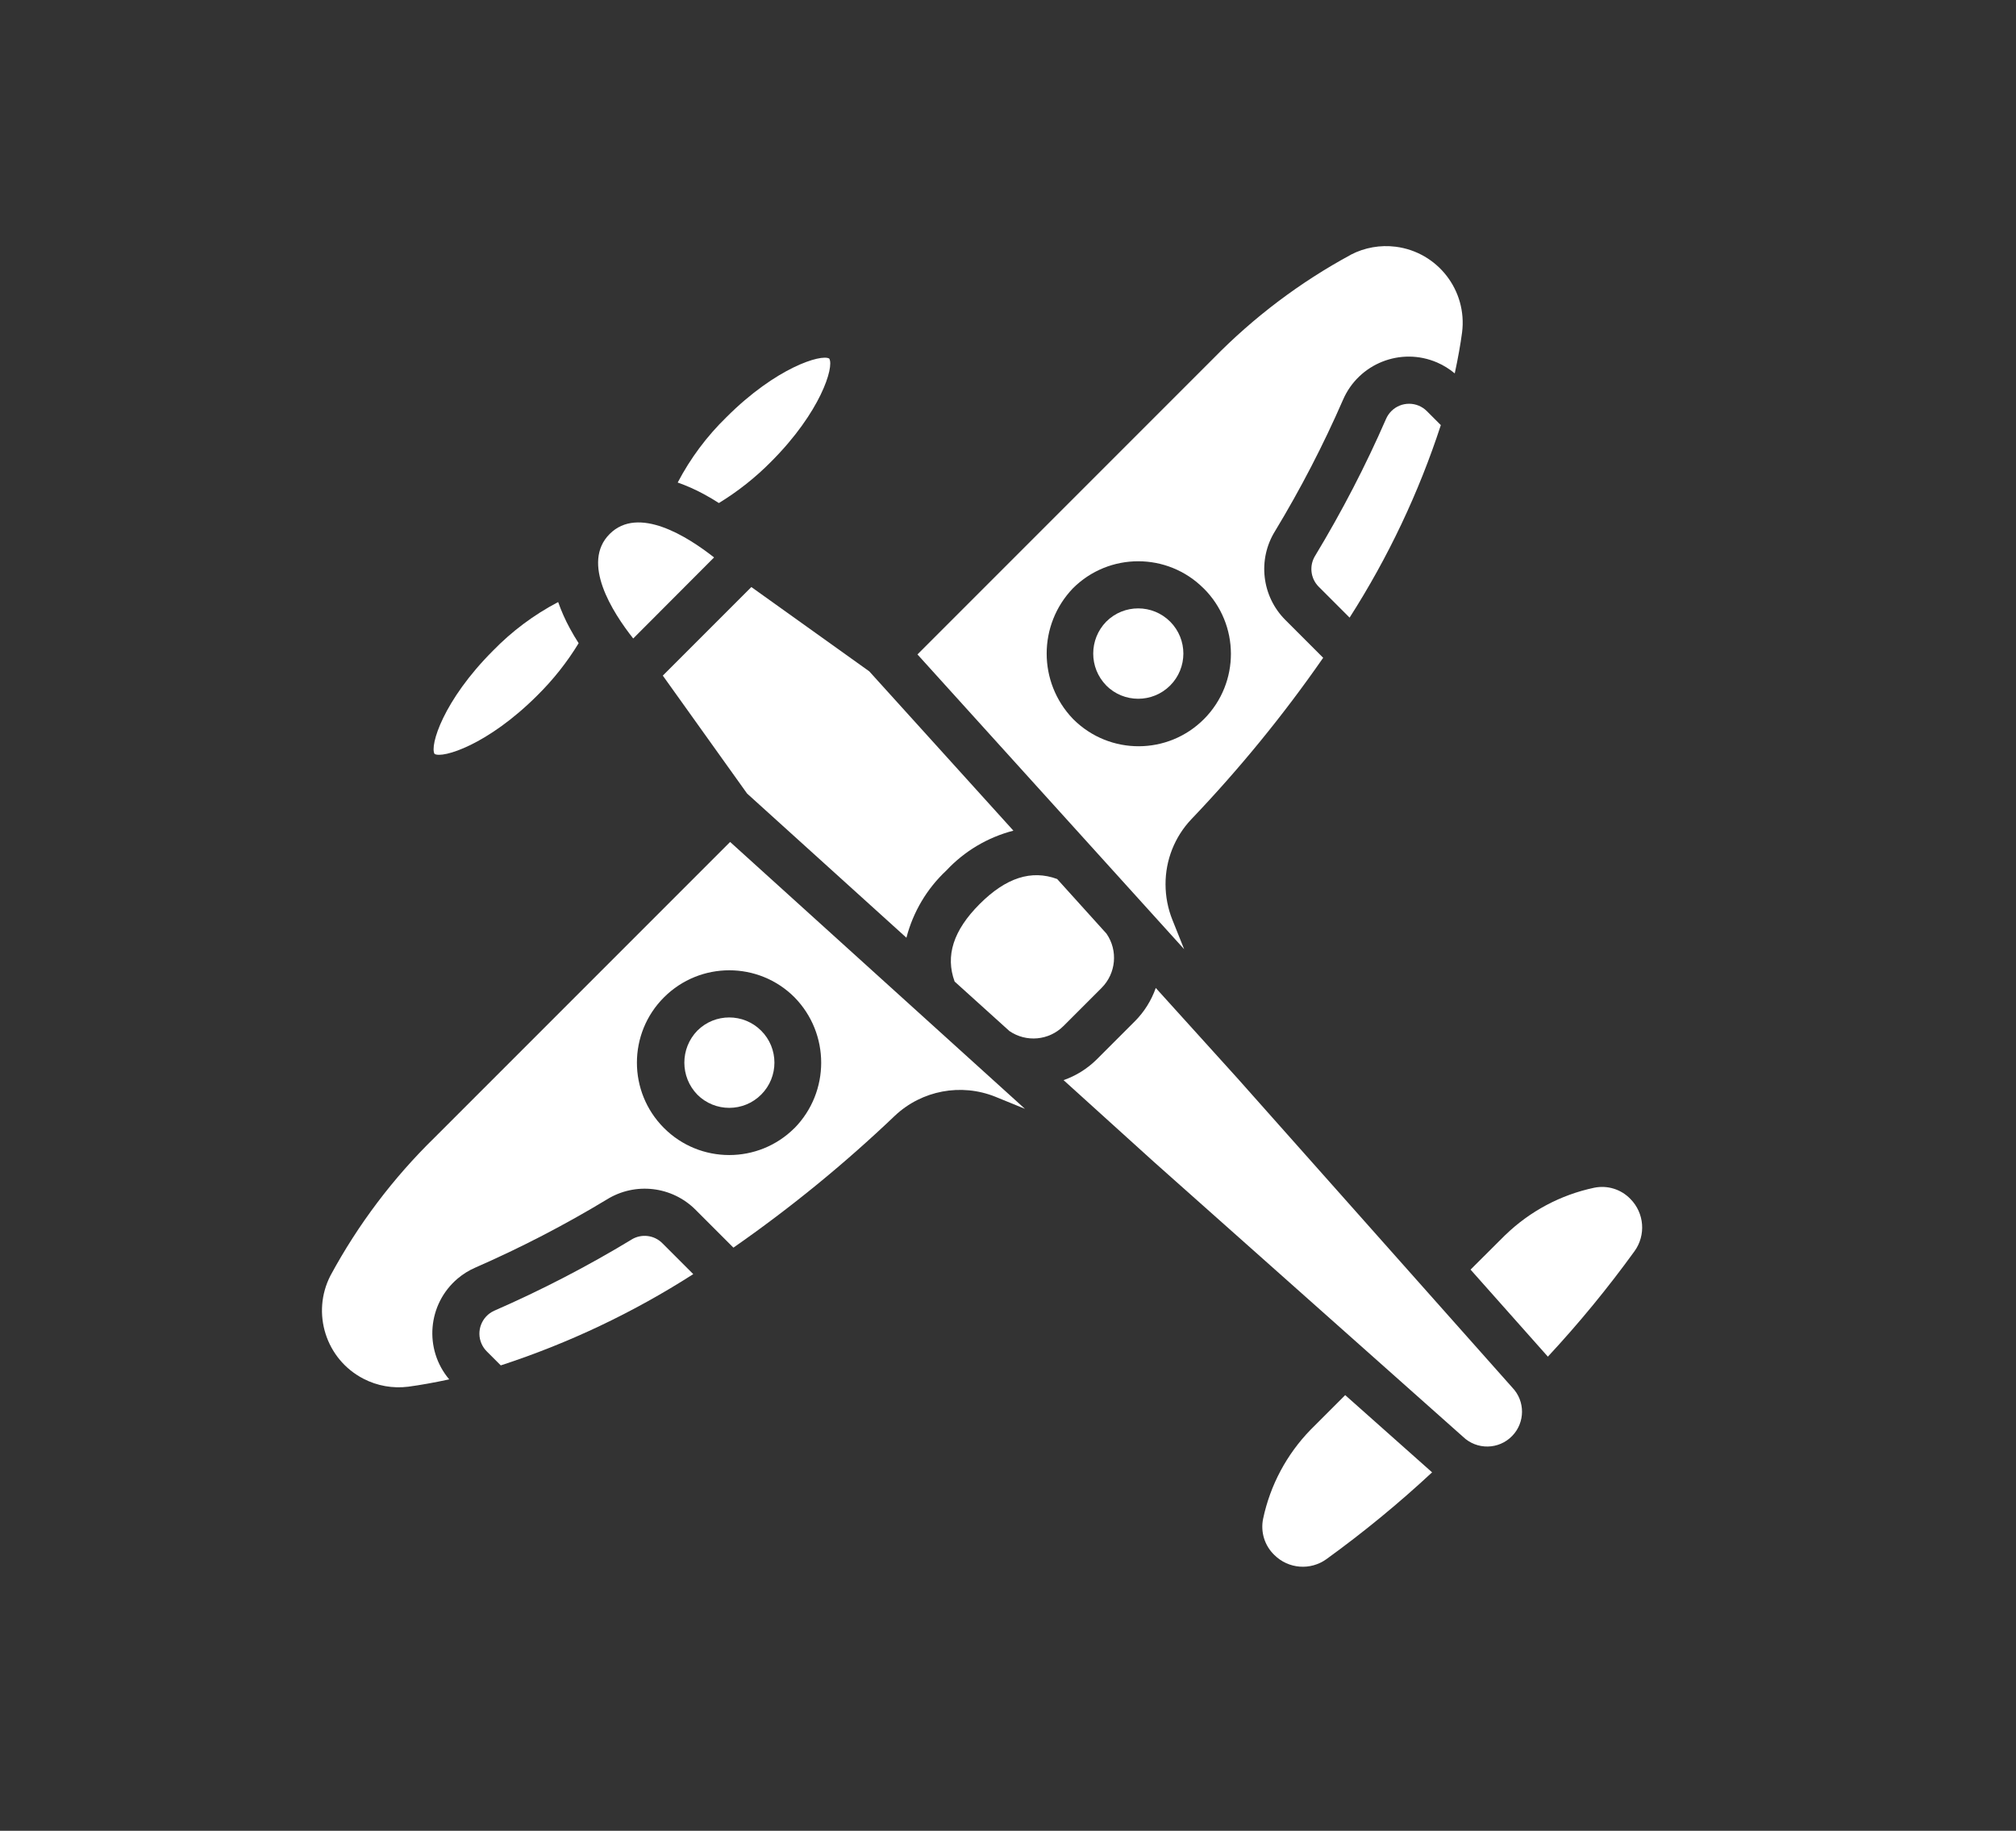
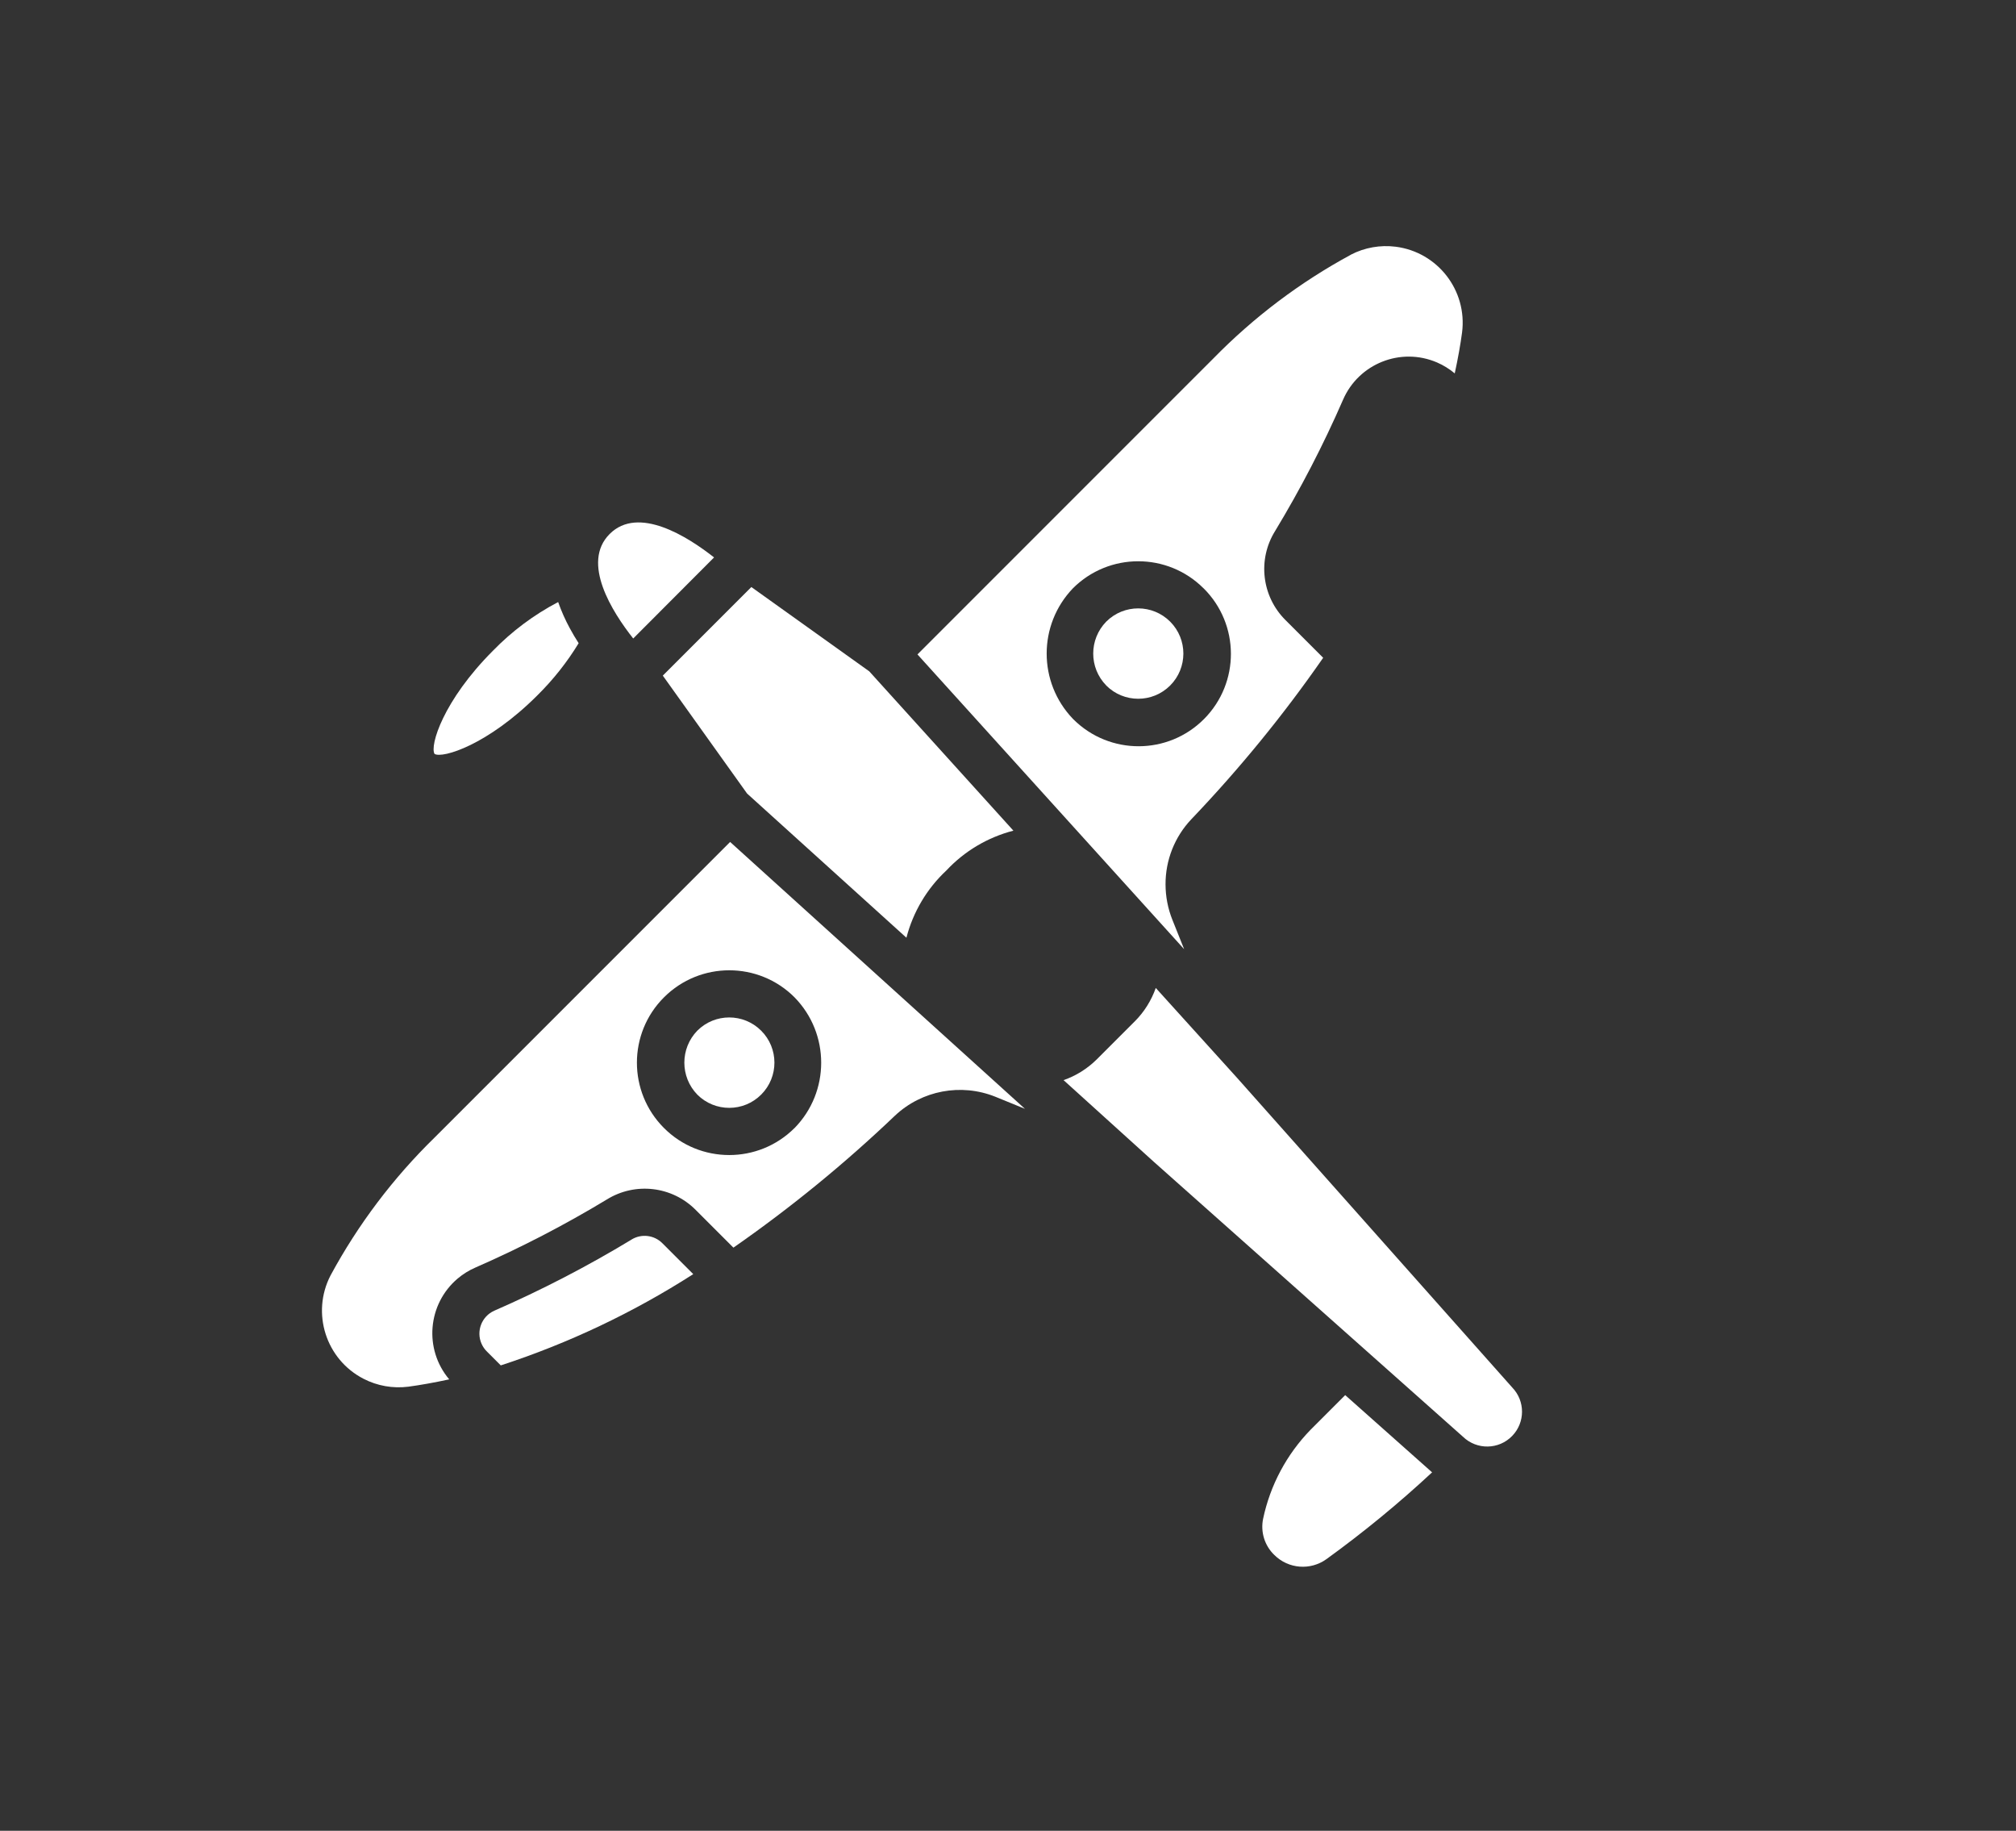
<svg xmlns="http://www.w3.org/2000/svg" id="Layer_1" data-name="Layer 1" viewBox="0 0 330.35 299.92">
  <rect x="0" y="0" width="330.35" height="299.92" fill="#333333" stroke="none" />
  <defs>
    <style>      .cls-1 {        fill: #fff;        stroke-width: 0px;      }    </style>
  </defs>
-   <path class="cls-1" d="m135.88,58.74c-1.31-.77-8.7,1.46-16.84,9.6-3.21,3.12-5.91,6.74-7.99,10.71,1.48.52,2.92,1.16,4.3,1.91.86.46,1.67.95,2.45,1.45,3.11-1.9,5.98-4.17,8.54-6.76,8.14-8.14,10.37-15.54,9.55-16.89Z" />
-   <path class="cls-1" d="m233.82,67.36c-1.6-1.61-4.2-1.62-5.81-.03-.37.37-.67.8-.88,1.28-3.37,7.73-7.26,15.22-11.62,22.43-1.01,1.62-.77,3.73.58,5.08l5.06,5.06c6.3-9.84,11.33-20.44,14.95-31.54l-2.28-2.28Z" />
-   <path class="cls-1" d="m246.65,202.33l-5.68,5.66,12.6,14.18.07.08c5.08-5.46,9.83-11.24,14.2-17.28,1.9-2.63,1.61-6.26-.68-8.56-1.53-1.59-3.78-2.28-5.94-1.83-5.49,1.16-10.54,3.85-14.57,7.76Z" />
  <path class="cls-1" d="m181.27,112.3c2.89,2.89,7.57,2.9,10.47.01,2.89-2.89,2.9-7.57.01-10.47-2.89-2.89-7.57-2.9-10.47-.01,0,0,0,0-.01.01-2.84,2.91-2.84,7.55,0,10.45Z" />
  <path class="cls-1" d="m221.36,41.73c-8.34,4.51-15.94,10.25-22.57,17.03l-48.45,48.45,43.7,48.29-1.93-4.82c-.74-1.85-1.12-3.83-1.12-5.82-.01-3.95,1.49-7.75,4.2-10.62,7.88-8.25,15.12-17.1,21.63-26.48l-6.18-6.18c-3.89-3.87-4.6-9.92-1.7-14.58,4.18-6.91,7.9-14.09,11.13-21.5,2.57-5.94,9.46-8.68,15.41-6.12,1.05.45,2.02,1.06,2.9,1.79.54-2.49.94-4.75,1.2-6.7.88-6.88-3.99-13.17-10.87-14.05-2.52-.32-5.09.13-7.35,1.3h0Zm-24.13,54.65c5.93,5.89,5.97,15.46.08,21.4-5.89,5.93-15.46,5.97-21.4.08-.03-.03-.07-.07-.1-.1-5.73-5.98-5.73-15.4,0-21.38,5.91-5.91,15.5-5.91,21.41,0Z" />
-   <path class="cls-1" d="m114.27,168.84c-2.84,2.92-2.84,7.57,0,10.49,2.9,2.89,7.59,2.88,10.47-.02,2.89-2.9,2.88-7.59-.02-10.47-2.89-2.88-7.56-2.88-10.45,0Z" />
+   <path class="cls-1" d="m114.27,168.84c-2.84,2.92-2.84,7.57,0,10.49,2.9,2.89,7.59,2.88,10.47-.02,2.89-2.9,2.88-7.59-.02-10.47-2.89-2.88-7.56-2.88-10.45,0" />
  <path class="cls-1" d="m167.93,181.63l-48.29-43.7-48.45,48.45c-6.78,6.62-12.52,14.23-17.03,22.57-3.18,6.16-.76,13.74,5.4,16.92,2.26,1.17,4.82,1.62,7.35,1.3,1.93-.26,4.21-.66,6.7-1.2-4.18-4.95-3.55-12.34,1.39-16.52.88-.74,1.86-1.35,2.91-1.8,7.41-3.24,14.6-6.96,21.53-11.15,4.66-2.89,10.7-2.18,14.56,1.71l6.18,6.18c9.37-6.52,18.22-13.75,26.48-21.63,4.41-4.14,10.83-5.34,16.44-3.09l4.83,1.97Zm-37.74,3.17c-5.91,5.9-15.5,5.9-21.4-.02-5.9-5.91-5.9-15.5.02-21.4,5.91-5.9,15.48-5.9,21.38,0,5.83,5.95,5.83,15.48,0,21.43h0Z" />
  <path class="cls-1" d="m185.98,167.29l-6.27,6.27c-1.54,1.52-3.39,2.68-5.43,3.39l14.81,13.4,50.64,45.02c2.27,2.19,5.88,2.13,8.07-.14,2.14-2.21,2.14-5.72,0-7.93l-45.02-50.65-13.39-14.8c-.72,2.04-1.88,3.9-3.4,5.43h0Z" />
  <path class="cls-1" d="m99.9,87.48c-4.71,4.71.44,12.79,3.86,17.12l13.25-13.28c-4.32-3.4-12.41-8.55-17.11-3.84Z" />
  <path class="cls-1" d="m234.67,241.19l-.06-.04-14.18-12.6-5.68,5.68c-3.91,4.02-6.61,9.08-7.77,14.57-.45,2.16.24,4.41,1.84,5.94,2.3,2.29,5.92,2.57,8.55.67,6.05-4.38,11.83-9.12,17.3-14.21Z" />
  <path class="cls-1" d="m91.46,98.63c-3.97,2.08-7.58,4.78-10.7,7.99-8.14,8.15-10.37,15.55-9.55,16.89,1.31.77,8.7-1.45,16.85-9.6,2.59-2.56,4.87-5.43,6.76-8.54-.5-.77-.99-1.6-1.45-2.45-.75-1.38-1.39-2.82-1.91-4.3h0Z" />
  <path class="cls-1" d="m166.06,136.08l-23.62-26.1-19.32-13.81-14.51,14.51,13.81,19.32,26.11,23.62c1.09-4.22,3.36-8.04,6.54-11.01,2.97-3.18,6.78-5.44,10.99-6.53h0Z" />
  <path class="cls-1" d="m103.47,203.08c-7.22,4.37-14.73,8.26-22.47,11.64-2.07.92-3.01,3.35-2.09,5.42.21.47.5.9.87,1.26l2.28,2.28c11.11-3.62,21.71-8.65,31.54-14.95l-5.06-5.06c-1.35-1.36-3.46-1.6-5.08-.59Z" />
-   <path class="cls-1" d="m181.34,152.98l-8.11-8.98c-4.21-1.55-8.37-.23-12.7,4.1-4.33,4.33-5.64,8.5-4.1,12.7l8.98,8.11c2.76,1.89,6.48,1.55,8.85-.82l6.27-6.27c2.35-2.37,2.69-6.08.81-8.83h0Z" />
</svg>